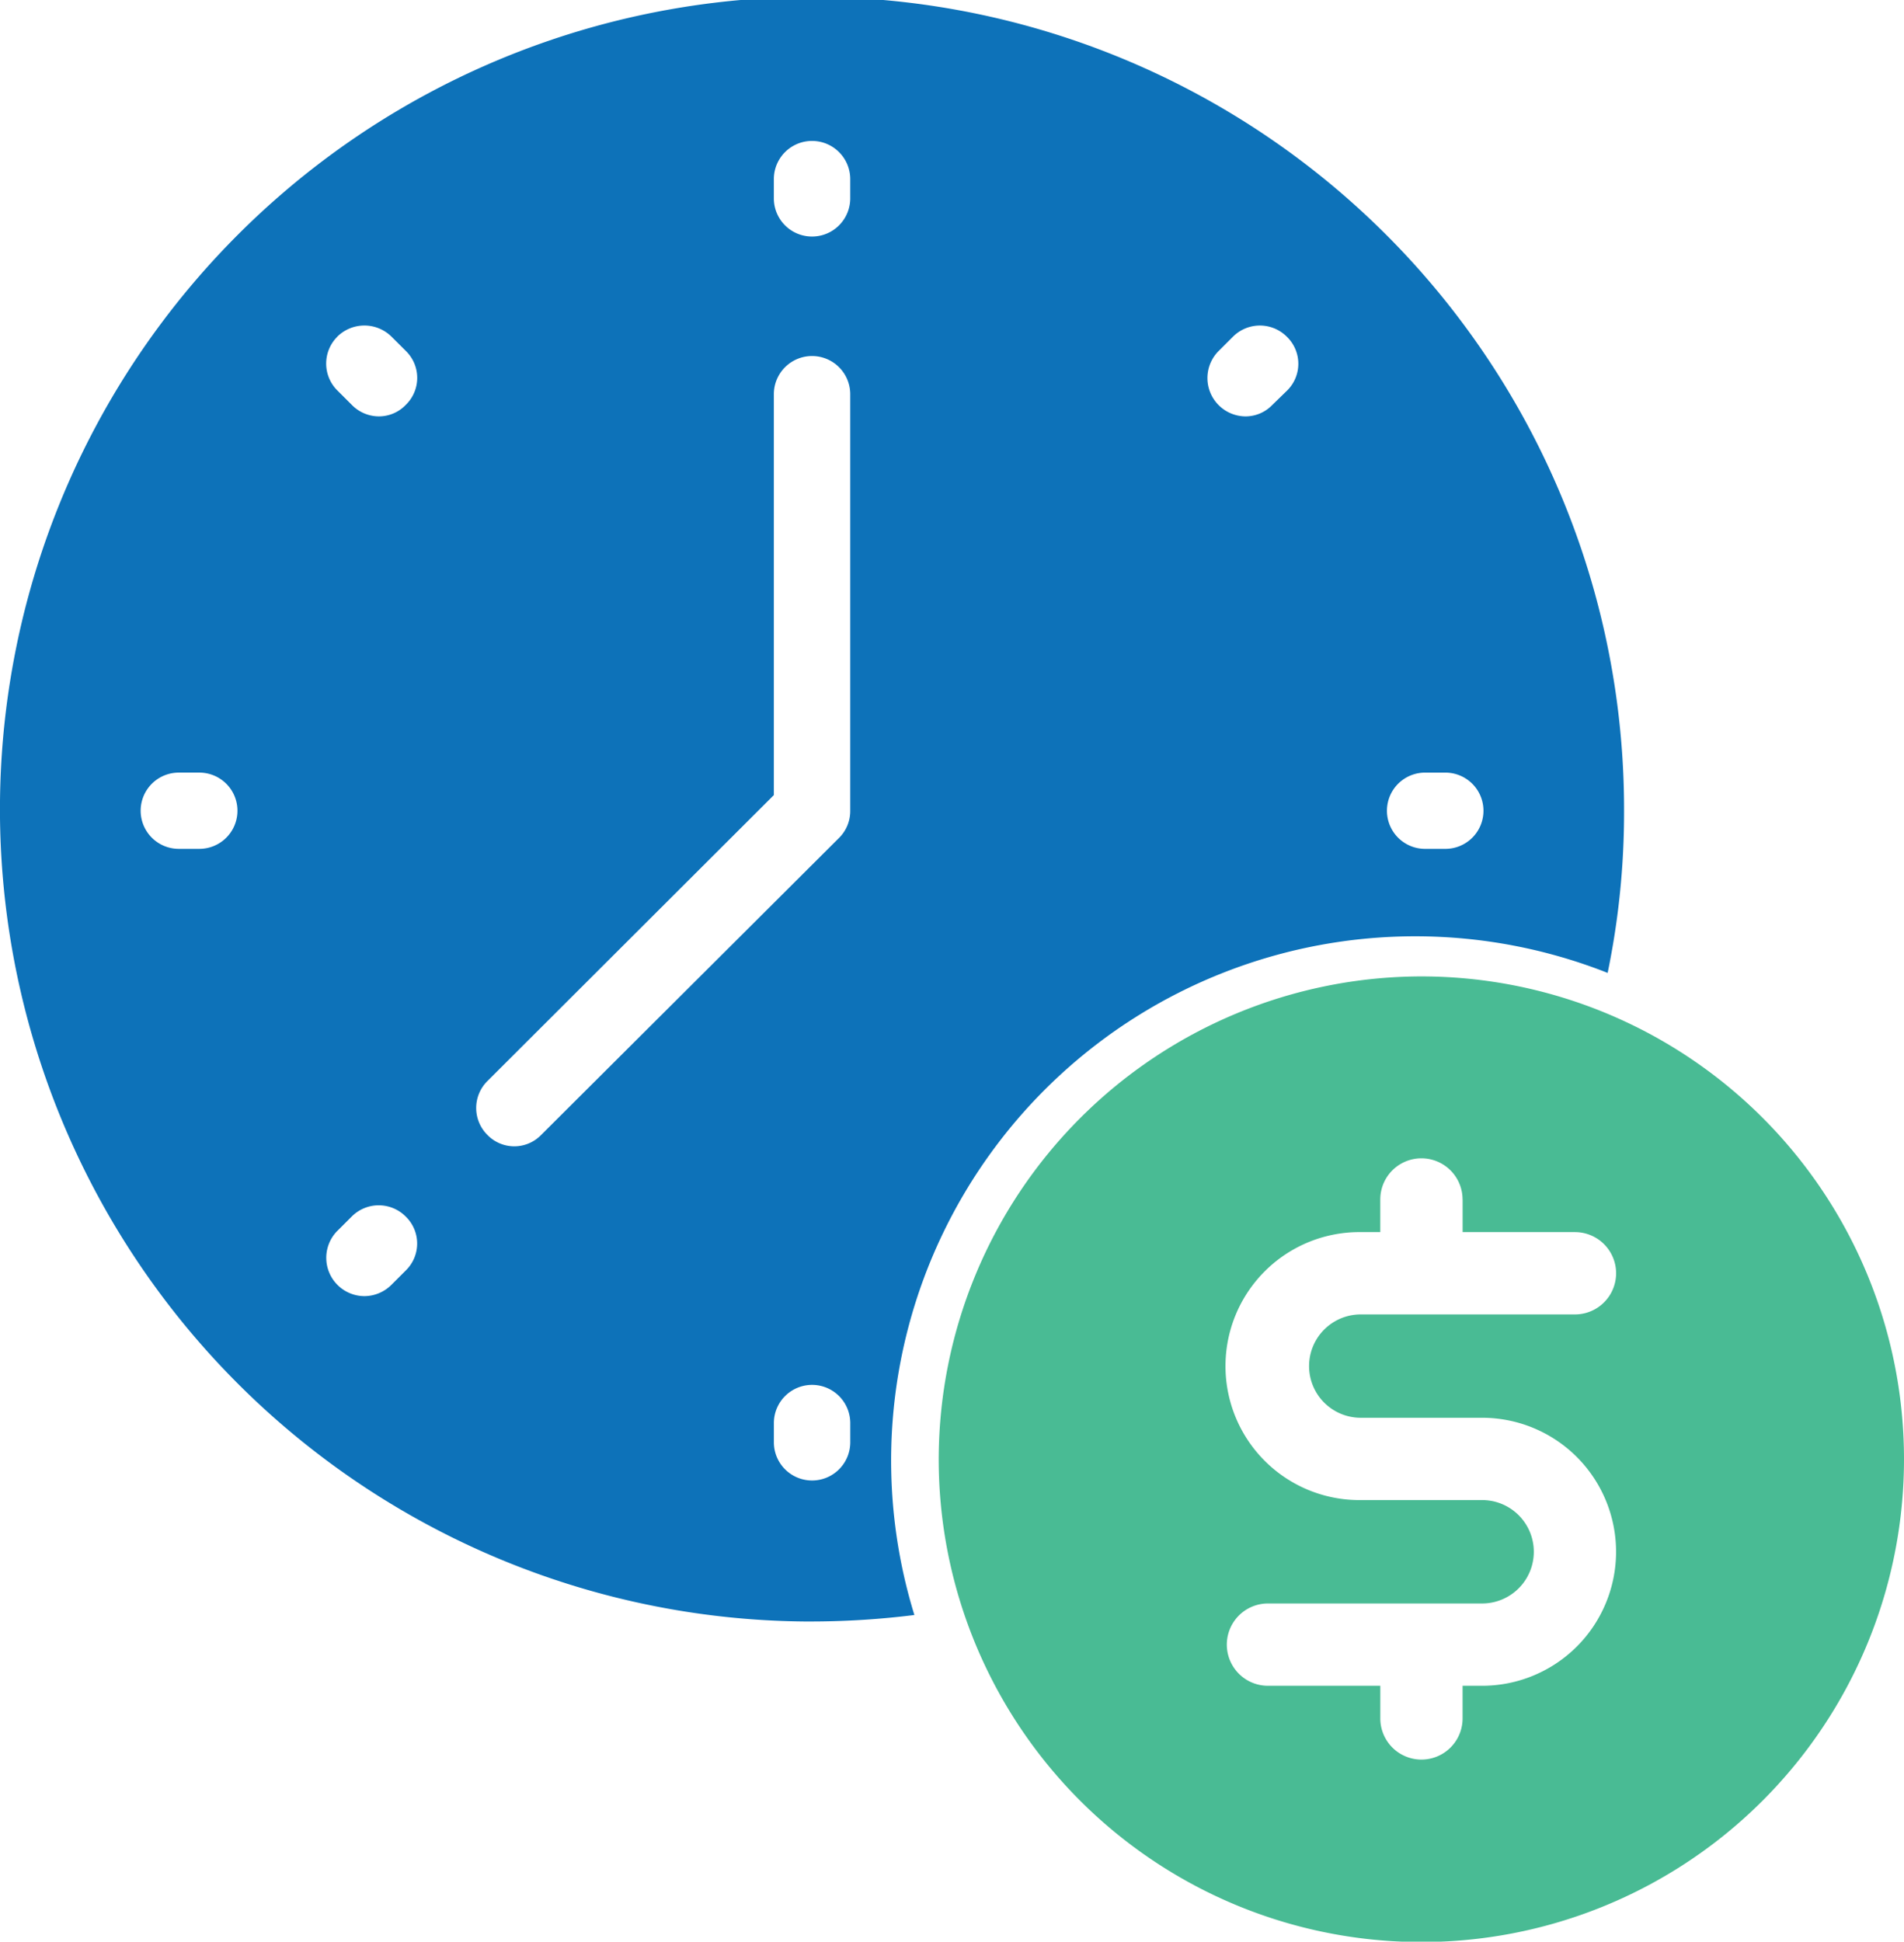
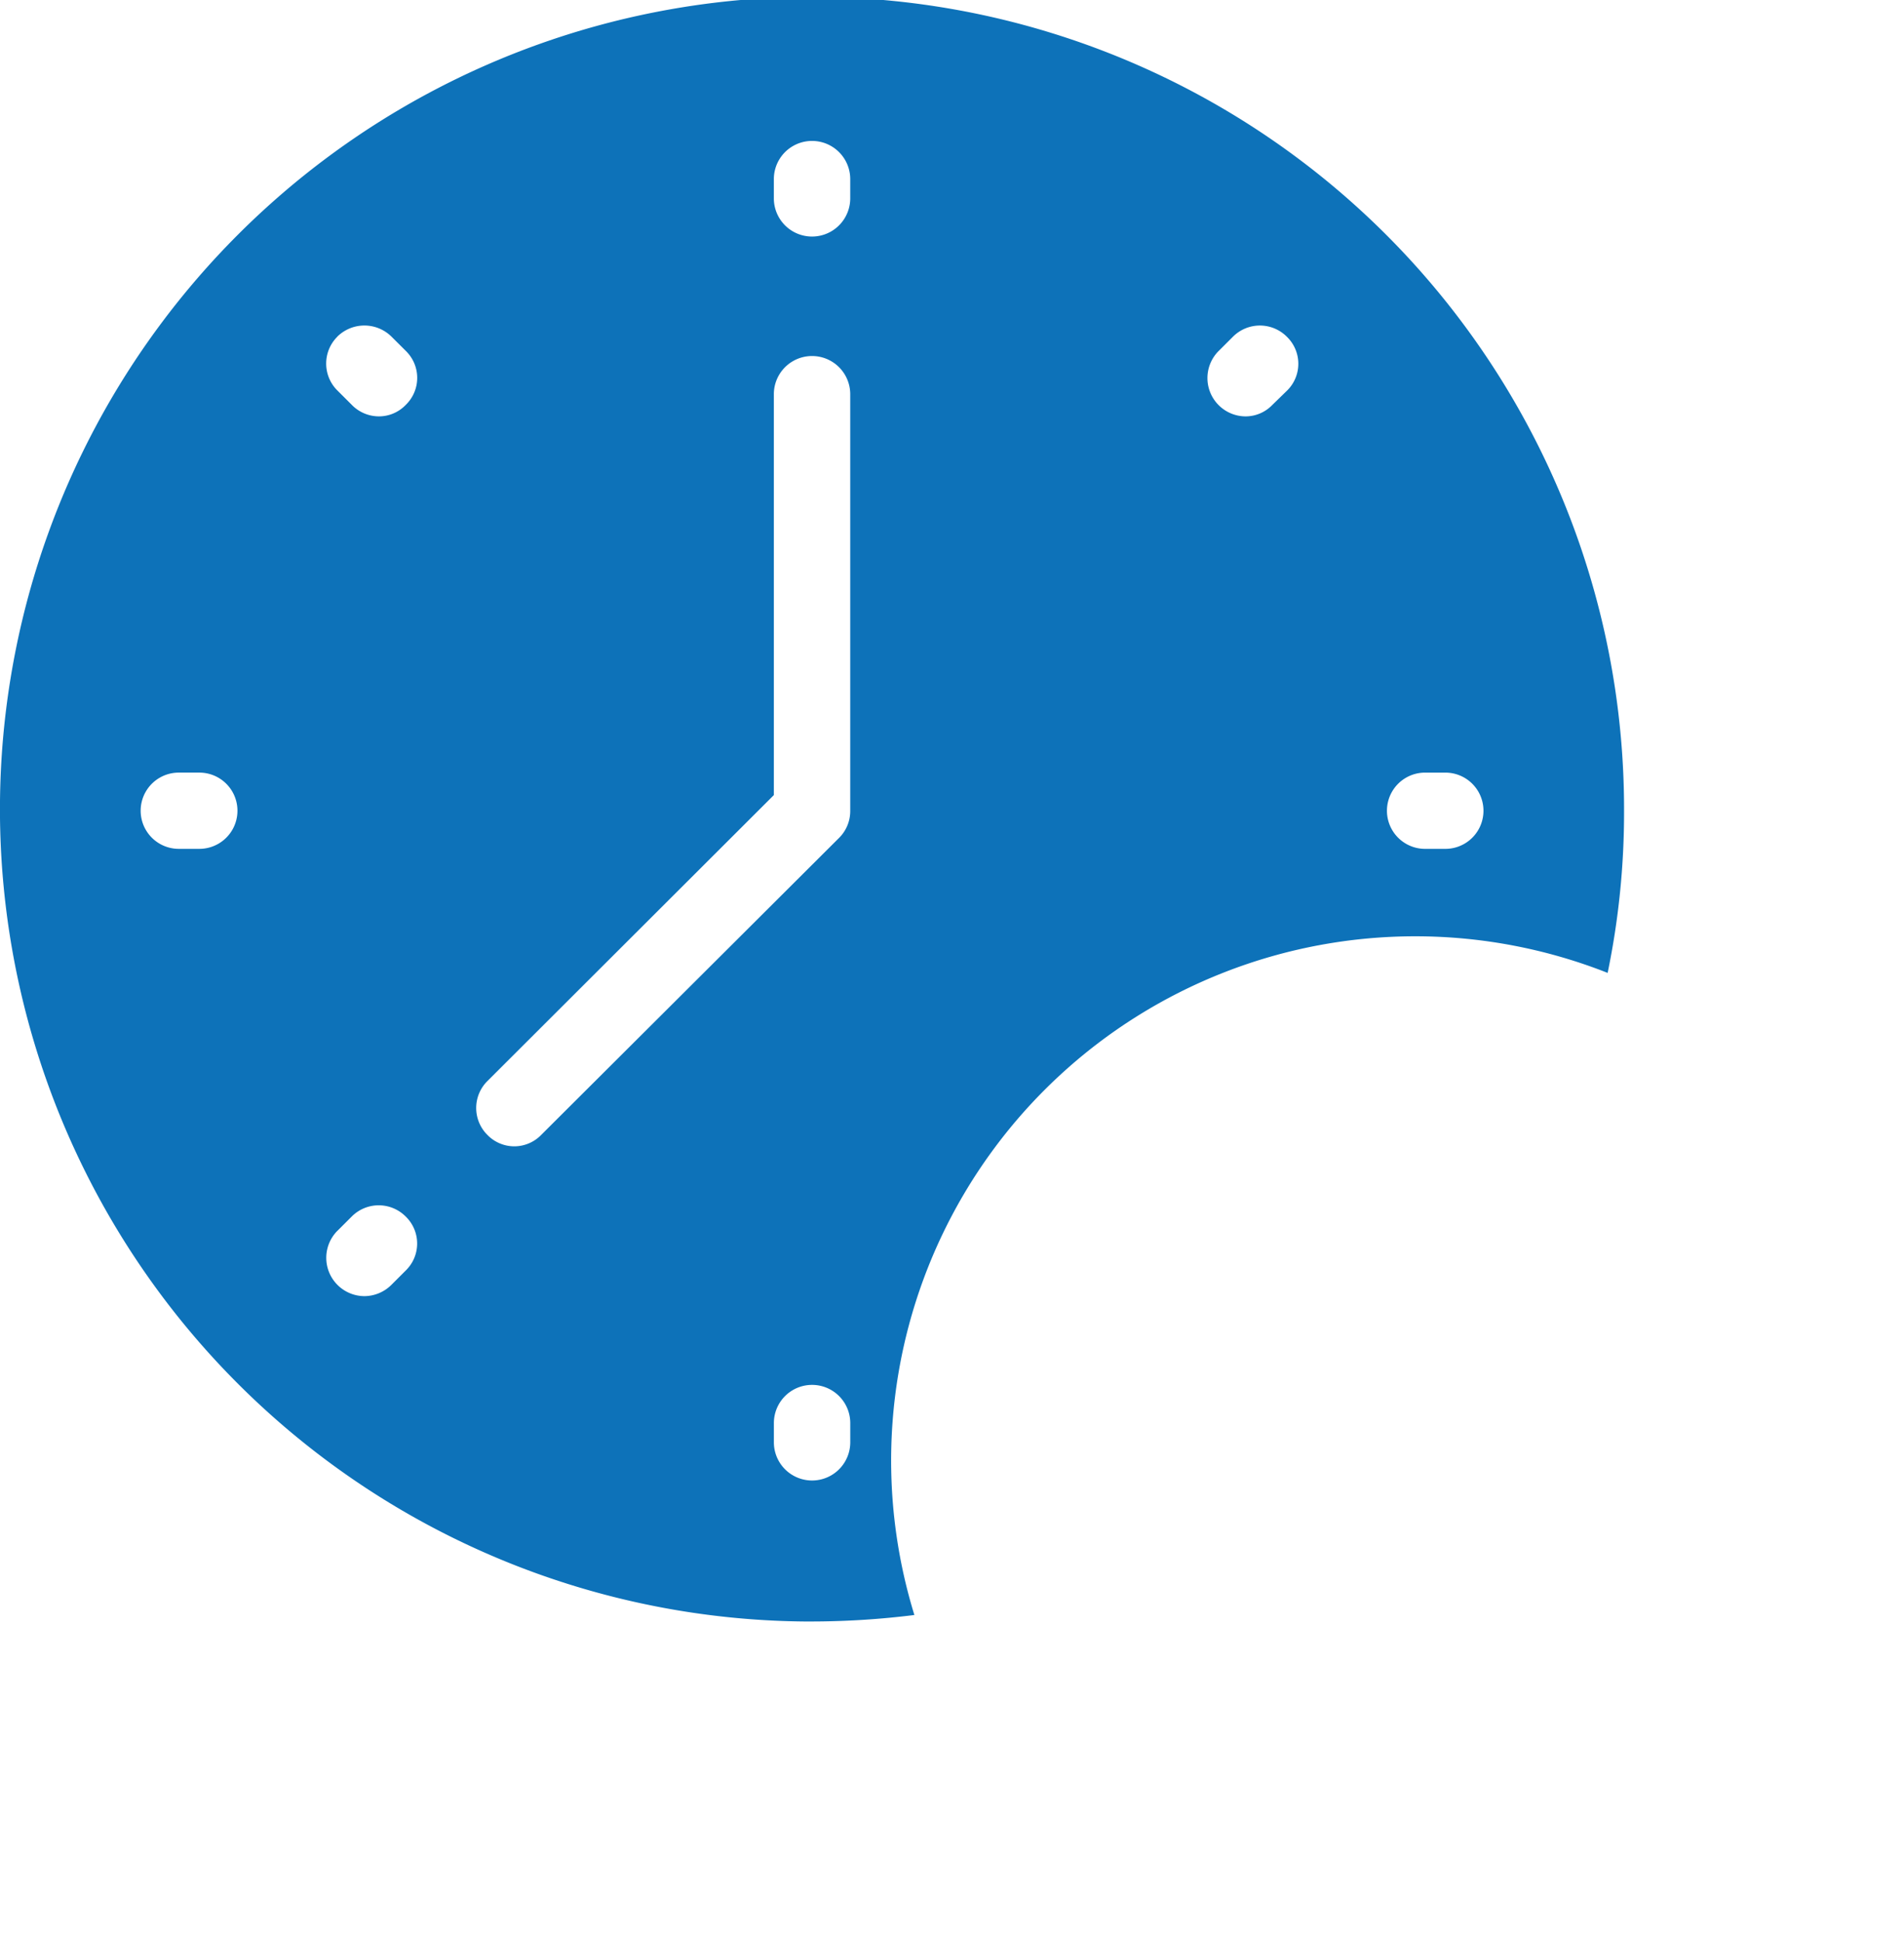
<svg xmlns="http://www.w3.org/2000/svg" width="150.093" height="153.005" viewBox="0 0 150.093 153.005">
  <g id="noun-dollar-clock-3192375" transform="translate(-36.888 -14.069)">
    <path id="Path_224" data-name="Path 224" d="M100.9,141.847a65.939,65.939,0,0,0,8.069-.511,41.316,41.316,0,0,1,54.65-50.6,62.307,62.307,0,0,0,1.294-12.772A64.014,64.014,0,1,0,100.9,141.85Zm48.326-66.894h1.6a3,3,0,1,1,0,6.009h-1.6a3,3,0,1,1,0-6.009ZM132.939,41.744l1.144-1.142a3,3,0,0,1,4.245,0,2.962,2.962,0,0,1,.03,4.237l-1.174,1.142a2.924,2.924,0,0,1-2.108.9,3.02,3.02,0,0,1-2.137-5.139ZM103.914,127.78a3.011,3.011,0,0,1-6.021,0v-1.622a3.011,3.011,0,0,1,6.021,0ZM97.891,28.131a3.011,3.011,0,0,1,6.021,0v1.622a3.011,3.011,0,0,1-6.021,0ZM75.309,99.262,97.891,76.724V45.081a3.011,3.011,0,0,1,6.021,0V77.958a2.971,2.971,0,0,1-.873,2.133L79.553,103.5a2.949,2.949,0,0,1-4.246,0,2.989,2.989,0,0,1,0-4.237ZM63.476,40.6a3.039,3.039,0,0,1,4.276,0L68.9,41.743a2.962,2.962,0,0,1-.03,4.237,2.923,2.923,0,0,1-2.107.9,2.988,2.988,0,0,1-2.137-.9l-1.144-1.142a2.987,2.987,0,0,1,0-4.237Zm0,70.472,1.144-1.142a3,3,0,0,1,4.245,0,2.962,2.962,0,0,1,.03,4.237l-1.144,1.142a3.042,3.042,0,0,1-2.137.9,3.021,3.021,0,0,1-2.139-5.139Zm-12.5-36.12h1.626a3,3,0,1,1,0,6.009H50.981a3,3,0,1,1,0-6.009Z" transform="translate(0 0)" fill="#0d72b9" />
-     <path id="Path_225" data-name="Path 225" d="M108.132,126.787a38.047,38.047,0,1,0,38.047-38.015A38.1,38.1,0,0,0,108.132,126.787Zm41.3-20.437v2.572h8.856a3.243,3.243,0,1,1,0,6.486H141.4a4.072,4.072,0,1,0,0,8.144h9.568a10.56,10.56,0,1,1,0,21.12h-1.539v2.572a3.243,3.243,0,1,1-6.486,0v-2.572h-8.856a3.243,3.243,0,0,1,0-6.486h16.883a4.074,4.074,0,0,0,0-8.148H141.4a10.559,10.559,0,1,1,0-21.117h1.541V106.35a3.243,3.243,0,1,1,6.486,0Z" transform="translate(2.755 2.241)" fill="#49bb94" />
  </g>
</svg>